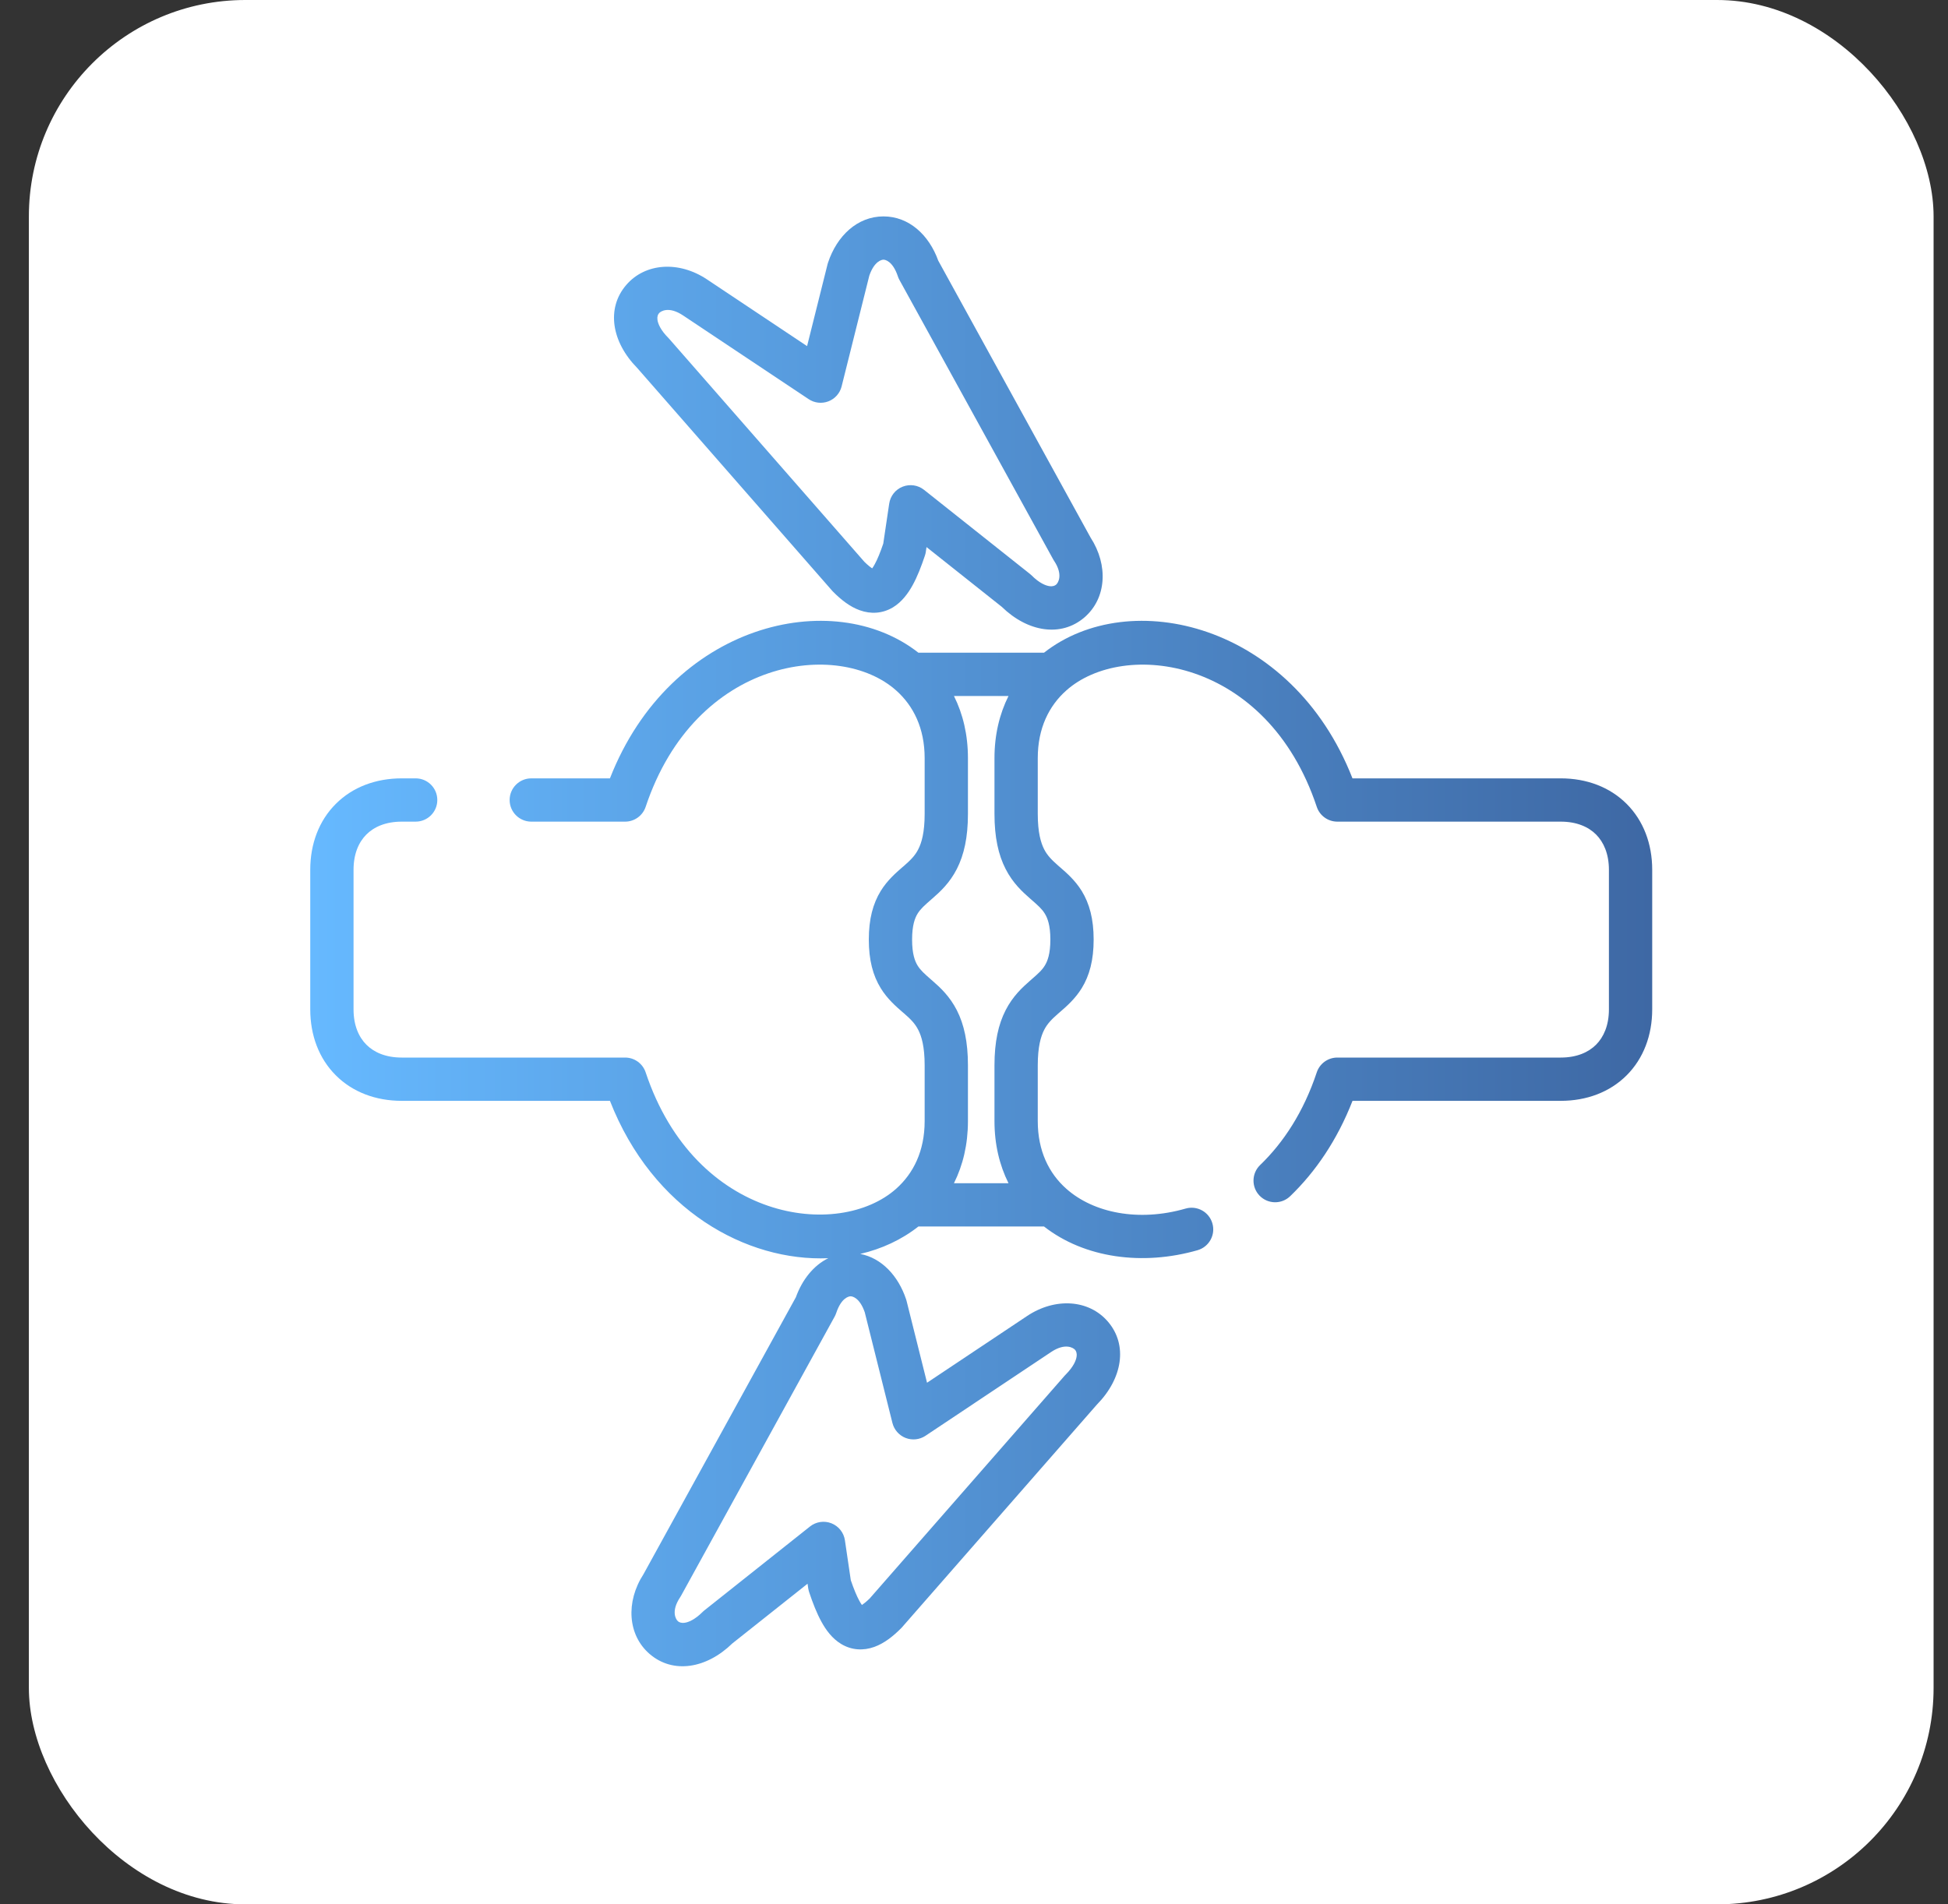
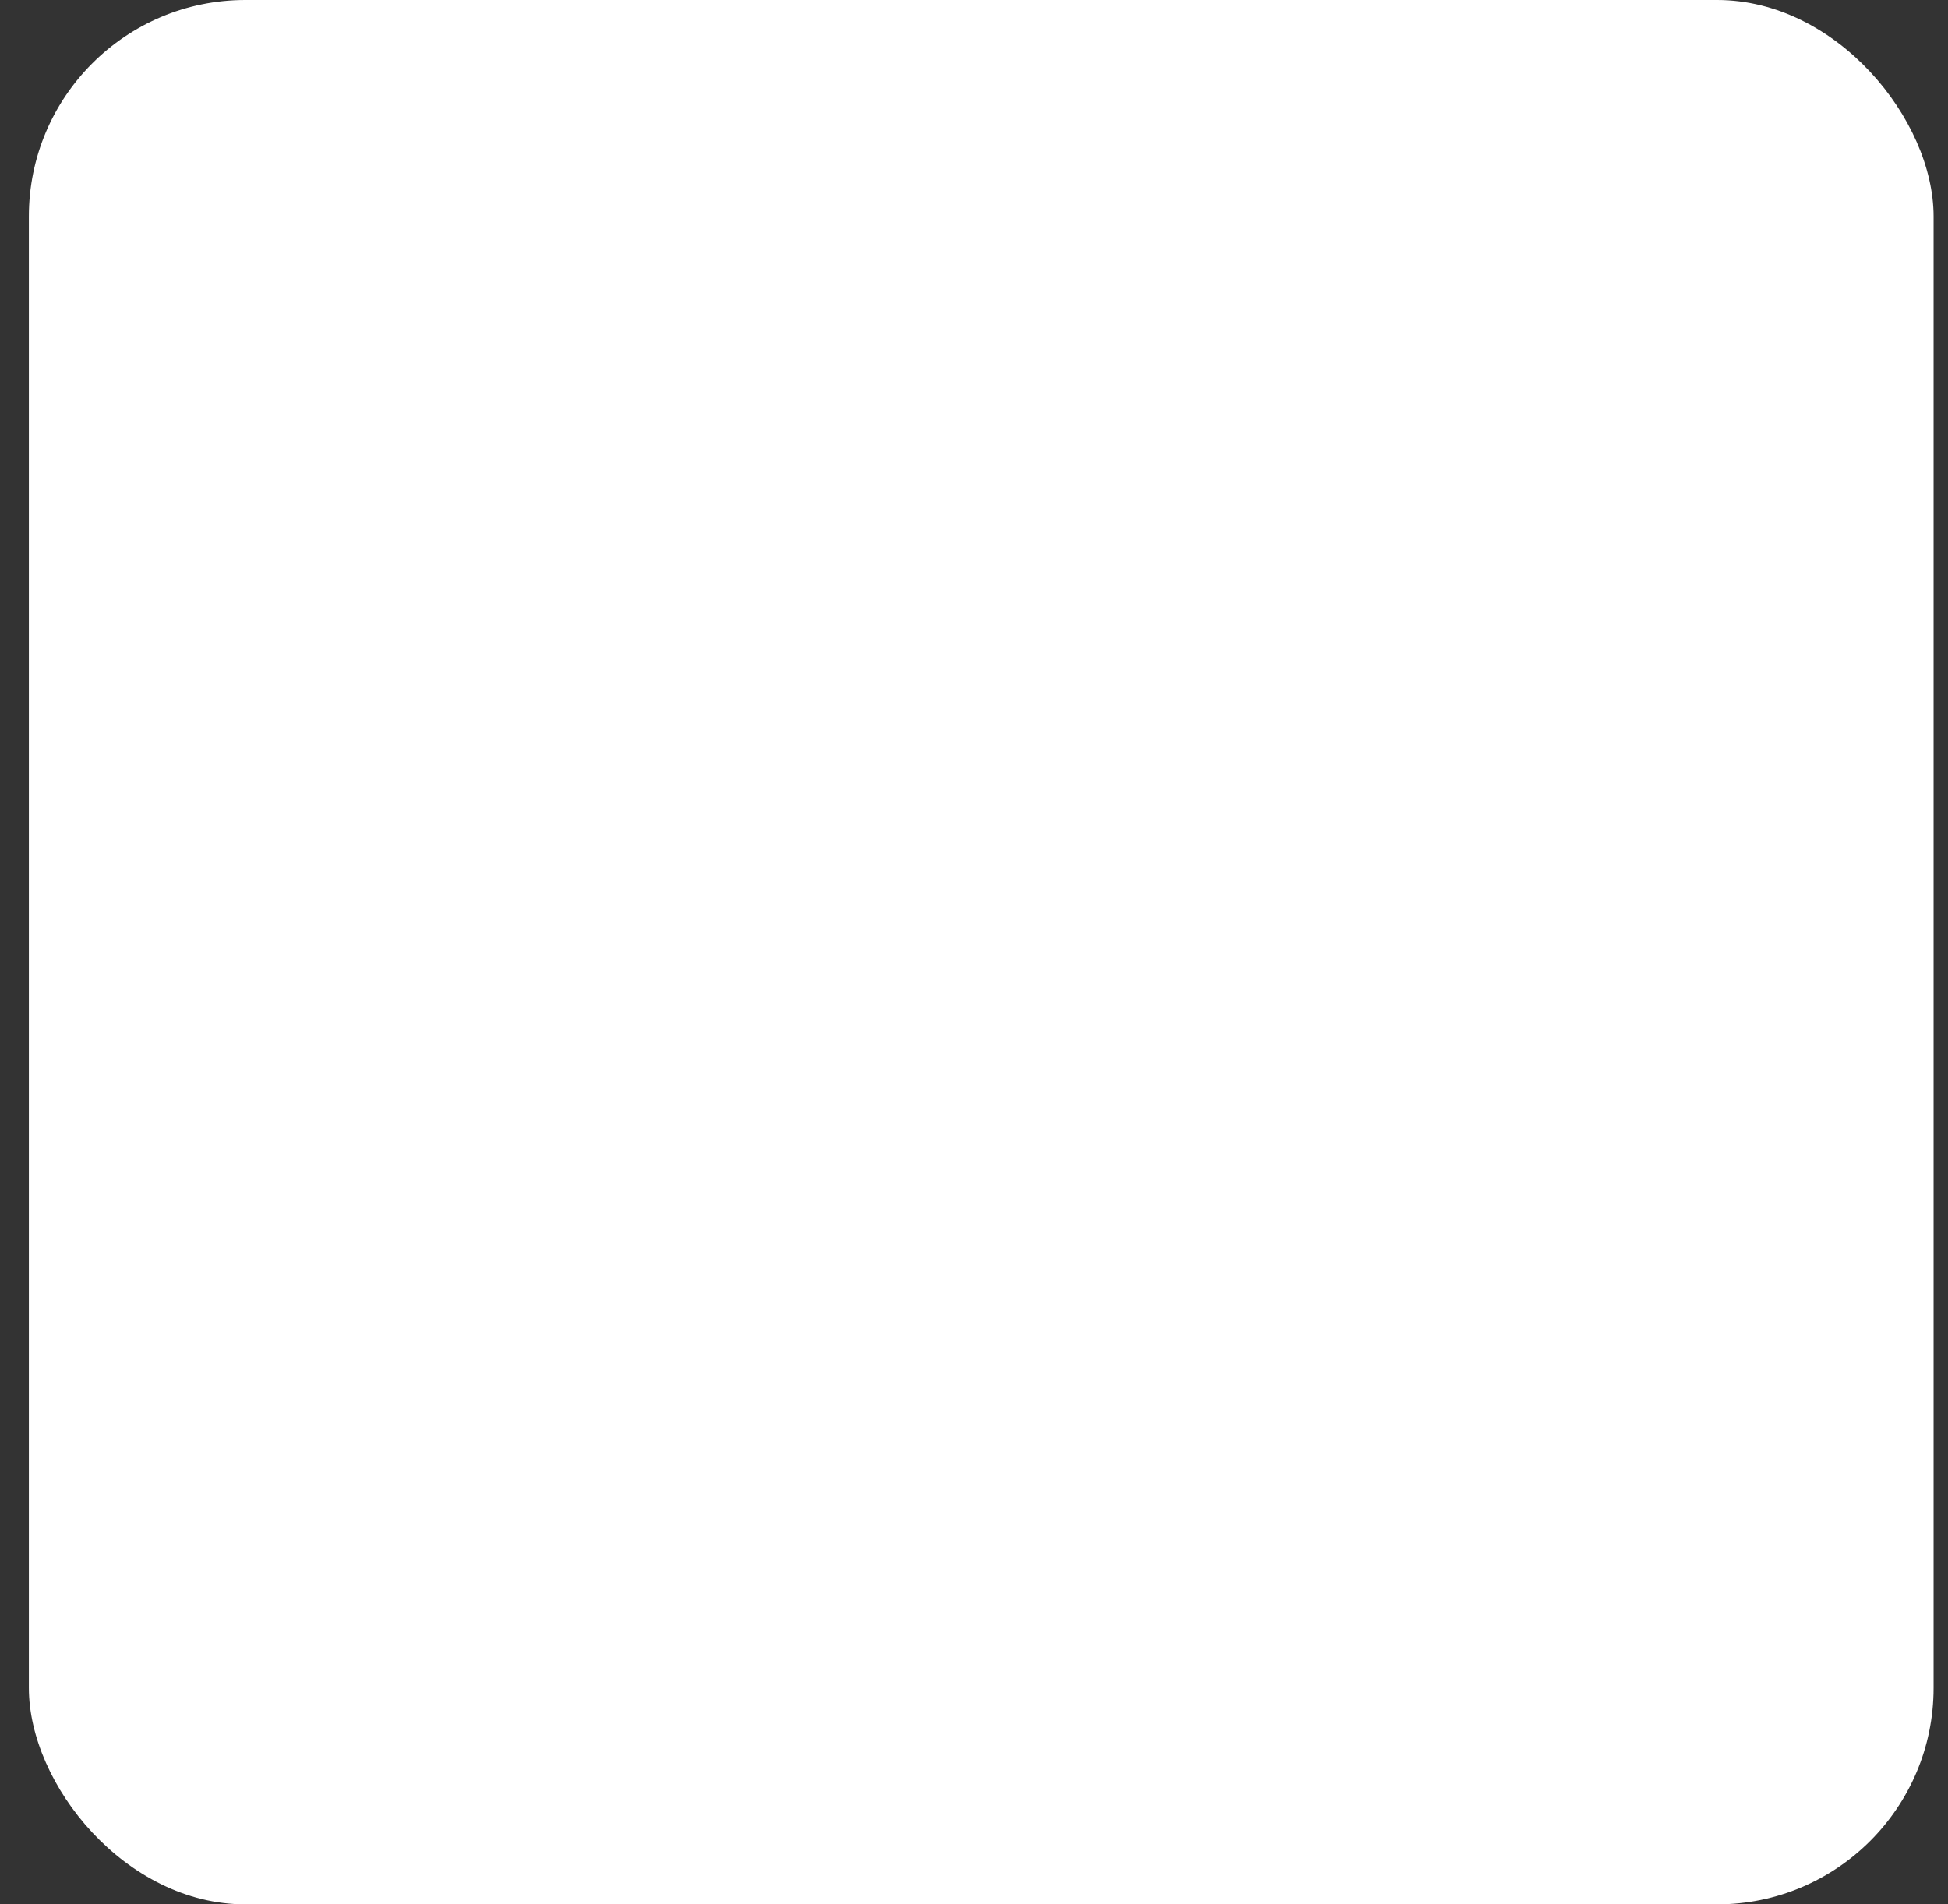
<svg xmlns="http://www.w3.org/2000/svg" width="45" height="44" viewBox="0 0 45 44" fill="none">
  <rect x="0" y="0" width="45" height="44" fill="#333333" stroke="none" />
  <rect x="0.667" width="44" height="44" rx="5" fill="white" />
-   <path fill-rule="evenodd" clip-rule="evenodd" d="M21.674 6.022C21.46 5.427 20.997 5 20.409 5C19.806 5 19.334 5.449 19.128 6.068C19.124 6.08 19.12 6.092 19.117 6.105L18.644 7.997L16.331 6.455C15.688 6.026 14.908 6.069 14.465 6.586C14 7.128 14.13 7.903 14.72 8.502L19.226 13.652C19.233 13.66 19.241 13.668 19.249 13.676C19.431 13.859 19.634 14.019 19.861 14.1C20.115 14.192 20.384 14.178 20.626 14.034C20.837 13.906 20.981 13.705 21.084 13.518C21.191 13.323 21.282 13.089 21.367 12.835C21.376 12.808 21.383 12.779 21.387 12.75L21.403 12.64L23.141 14.02C23.739 14.603 24.509 14.729 25.049 14.267C25.561 13.828 25.608 13.059 25.192 12.419L21.674 6.022ZM20.082 6.367C20.198 6.034 20.367 6 20.409 6C20.451 6 20.624 6.035 20.741 6.384C20.75 6.413 20.762 6.44 20.777 6.467L24.326 12.918C24.332 12.931 24.34 12.943 24.348 12.955C24.564 13.278 24.445 13.467 24.398 13.507C24.369 13.532 24.323 13.554 24.243 13.543C24.158 13.531 24.011 13.476 23.827 13.291C23.813 13.278 23.799 13.265 23.784 13.254L21.346 11.318C21.206 11.207 21.018 11.179 20.851 11.245C20.685 11.31 20.567 11.46 20.541 11.637L20.404 12.56C20.333 12.77 20.268 12.926 20.207 13.037C20.184 13.08 20.164 13.11 20.148 13.132C20.108 13.106 20.048 13.06 19.967 12.98L15.462 7.832C15.455 7.824 15.447 7.816 15.44 7.808C15.255 7.623 15.2 7.476 15.188 7.392C15.177 7.312 15.199 7.265 15.224 7.237C15.264 7.189 15.453 7.071 15.777 7.287L18.68 9.222C18.815 9.313 18.986 9.331 19.137 9.273C19.289 9.214 19.403 9.085 19.442 8.928L20.082 6.367ZM20.703 15.954C19.375 14.77 16.067 15.188 14.915 18.642C14.847 18.846 14.656 18.984 14.441 18.984L12.273 18.984C11.997 18.984 11.773 18.76 11.773 18.484C11.773 18.208 11.997 17.984 12.273 17.984L14.09 17.984C15.489 14.406 19.234 13.525 21.216 15.081H24.117C26.099 13.525 29.845 14.406 31.243 17.984H36.054C36.651 17.984 37.188 18.185 37.577 18.574C37.965 18.962 38.167 19.499 38.167 20.096V23.322C38.167 23.92 37.965 24.457 37.577 24.845C37.188 25.234 36.651 25.435 36.054 25.435H31.244C30.89 26.342 30.39 27.074 29.803 27.639C29.604 27.83 29.288 27.824 29.096 27.625C28.905 27.426 28.911 27.11 29.11 26.918C29.646 26.402 30.112 25.697 30.418 24.777C30.486 24.573 30.677 24.435 30.893 24.435H36.054C36.424 24.435 36.694 24.314 36.87 24.138C37.045 23.962 37.167 23.693 37.167 23.322C37.167 23.322 37.167 23.322 37.167 23.322V20.097C37.167 20.097 37.167 20.097 37.167 20.097C37.167 19.727 37.045 19.457 36.87 19.281C36.694 19.105 36.424 18.984 36.054 18.984H30.893C30.677 18.984 30.486 18.846 30.418 18.642C29.267 15.188 25.959 14.77 24.631 15.954C24.233 16.308 23.973 16.825 23.973 17.516L23.973 18.806C23.973 18.806 23.973 18.806 23.973 18.806C23.973 19.235 24.045 19.474 24.12 19.622C24.196 19.77 24.296 19.869 24.448 20.003C24.462 20.015 24.477 20.027 24.492 20.041C24.634 20.164 24.835 20.338 24.988 20.585C25.168 20.878 25.264 21.235 25.264 21.709C25.264 22.183 25.168 22.541 24.988 22.833C24.835 23.081 24.634 23.255 24.492 23.378C24.477 23.391 24.462 23.404 24.448 23.416C24.296 23.549 24.196 23.649 24.12 23.797C24.045 23.945 23.973 24.184 23.973 24.613C23.973 24.613 23.973 24.613 23.973 24.613L23.973 25.903C23.973 26.594 24.233 27.111 24.631 27.465C25.258 28.024 26.301 28.238 27.389 27.924C27.654 27.848 27.931 28.001 28.007 28.267C28.084 28.532 27.93 28.809 27.665 28.886C26.394 29.251 25.052 29.069 24.117 28.338H21.216C20.826 28.645 20.367 28.857 19.872 28.972C20.367 29.067 20.75 29.478 20.931 30.019C20.935 30.031 20.938 30.043 20.942 30.056L21.415 31.948L23.727 30.406C24.371 29.977 25.151 30.02 25.594 30.537C26.059 31.079 25.929 31.854 25.338 32.454L20.833 37.603C20.825 37.611 20.818 37.619 20.81 37.627C20.627 37.81 20.424 37.97 20.197 38.052C19.944 38.143 19.674 38.13 19.433 37.985C19.221 37.858 19.078 37.657 18.975 37.469C18.868 37.274 18.776 37.04 18.692 36.787C18.683 36.759 18.676 36.73 18.671 36.702L18.655 36.592L16.918 37.971C16.32 38.554 15.55 38.68 15.01 38.218C14.498 37.779 14.451 37.011 14.866 36.37L18.385 29.973C18.531 29.567 18.794 29.238 19.133 29.071C17.248 29.15 15.081 27.969 14.09 25.435H9.28C8.682 25.435 8.145 25.234 7.757 24.845C7.368 24.457 7.167 23.92 7.167 23.322V20.097C7.167 19.499 7.368 18.962 7.757 18.574C8.145 18.185 8.682 17.984 9.28 17.984C9.28 17.984 9.28 17.984 9.28 17.984L9.602 17.984C9.878 17.984 10.102 18.207 10.102 18.484C10.102 18.76 9.879 18.984 9.602 18.984L9.28 18.984C8.91 18.984 8.64 19.105 8.464 19.281C8.288 19.457 8.167 19.726 8.167 20.097C8.167 20.097 8.167 20.097 8.167 20.097V23.322C8.167 23.322 8.167 23.322 8.167 23.322C8.167 23.692 8.288 23.962 8.464 24.138C8.64 24.314 8.909 24.435 9.28 24.435H14.441C14.656 24.435 14.847 24.573 14.915 24.777C16.067 28.231 19.375 28.649 20.703 27.465C21.1 27.111 21.36 26.595 21.36 25.903L21.36 24.613C21.36 24.613 21.36 24.613 21.36 24.613C21.36 24.184 21.289 23.945 21.213 23.797C21.138 23.649 21.038 23.549 20.886 23.416C20.872 23.404 20.857 23.391 20.841 23.378C20.7 23.255 20.498 23.081 20.346 22.833C20.166 22.541 20.07 22.183 20.07 21.709C20.07 21.235 20.166 20.878 20.346 20.585C20.498 20.338 20.7 20.164 20.841 20.041C20.857 20.027 20.872 20.015 20.886 20.003C21.038 19.869 21.138 19.77 21.213 19.622C21.289 19.474 21.36 19.235 21.36 18.806C21.36 18.806 21.36 18.806 21.36 18.806L21.36 17.516C21.36 16.825 21.1 16.308 20.703 15.954ZM22.037 27.338H23.297C23.089 26.922 22.973 26.44 22.973 25.903C22.973 25.903 22.973 25.903 22.973 25.903L22.973 24.613C22.973 24.073 23.063 23.668 23.23 23.342C23.396 23.016 23.619 22.813 23.789 22.664C23.8 22.654 23.811 22.645 23.821 22.636C23.981 22.496 24.068 22.42 24.136 22.309C24.198 22.208 24.264 22.042 24.264 21.709C24.264 21.377 24.198 21.211 24.136 21.11C24.068 20.999 23.981 20.923 23.821 20.783C23.811 20.774 23.8 20.765 23.789 20.755C23.619 20.606 23.396 20.403 23.23 20.077C23.063 19.751 22.973 19.346 22.973 18.806L22.973 17.516C22.973 17.516 22.973 17.516 22.973 17.516C22.973 16.979 23.089 16.497 23.297 16.081H22.037C22.245 16.497 22.36 16.979 22.36 17.516C22.36 17.516 22.36 17.516 22.36 17.516L22.36 18.806C22.36 19.346 22.27 19.751 22.104 20.077C21.938 20.403 21.715 20.606 21.544 20.755C21.533 20.765 21.523 20.774 21.512 20.783C21.352 20.923 21.266 20.999 21.197 21.11C21.135 21.211 21.07 21.377 21.07 21.709C21.07 22.042 21.135 22.208 21.197 22.309C21.266 22.42 21.352 22.496 21.512 22.636C21.523 22.645 21.533 22.654 21.544 22.664C21.715 22.813 21.938 23.016 22.104 23.342C22.27 23.668 22.36 24.073 22.36 24.613L22.36 25.903C22.36 25.903 22.36 25.903 22.36 25.903C22.36 26.44 22.245 26.922 22.037 27.338ZM19.65 29.951C19.608 29.951 19.434 29.986 19.318 30.335C19.308 30.364 19.296 30.392 19.282 30.418L15.733 36.87C15.726 36.882 15.719 36.894 15.711 36.906C15.495 37.23 15.613 37.418 15.661 37.459C15.69 37.483 15.736 37.505 15.816 37.494C15.9 37.483 16.047 37.427 16.232 37.243C16.245 37.229 16.26 37.217 16.275 37.205L18.712 35.269C18.852 35.158 19.041 35.13 19.207 35.196C19.373 35.262 19.492 35.411 19.518 35.588L19.654 36.511C19.726 36.721 19.791 36.877 19.852 36.988C19.875 37.031 19.895 37.062 19.911 37.083C19.95 37.057 20.01 37.011 20.092 36.931L24.596 31.783C24.604 31.775 24.611 31.767 24.619 31.759C24.803 31.574 24.859 31.427 24.87 31.343C24.881 31.263 24.859 31.216 24.835 31.188C24.794 31.14 24.606 31.022 24.282 31.238L21.379 33.174C21.244 33.264 21.073 33.283 20.921 33.224C20.77 33.165 20.656 33.037 20.616 32.879L19.976 30.319C19.86 29.985 19.692 29.951 19.65 29.951Z" fill="url(#paint0_linear_64_660)" />
  <defs>
    <linearGradient id="paint0_linear_64_660" x1="7.167" y1="21.749" x2="38.167" y2="21.749" gradientUnits="userSpaceOnUse">
      <stop stop-color="#66B9FF" />
      <stop offset="1" stop-color="#3E68A4" />
    </linearGradient>
  </defs>
</svg>